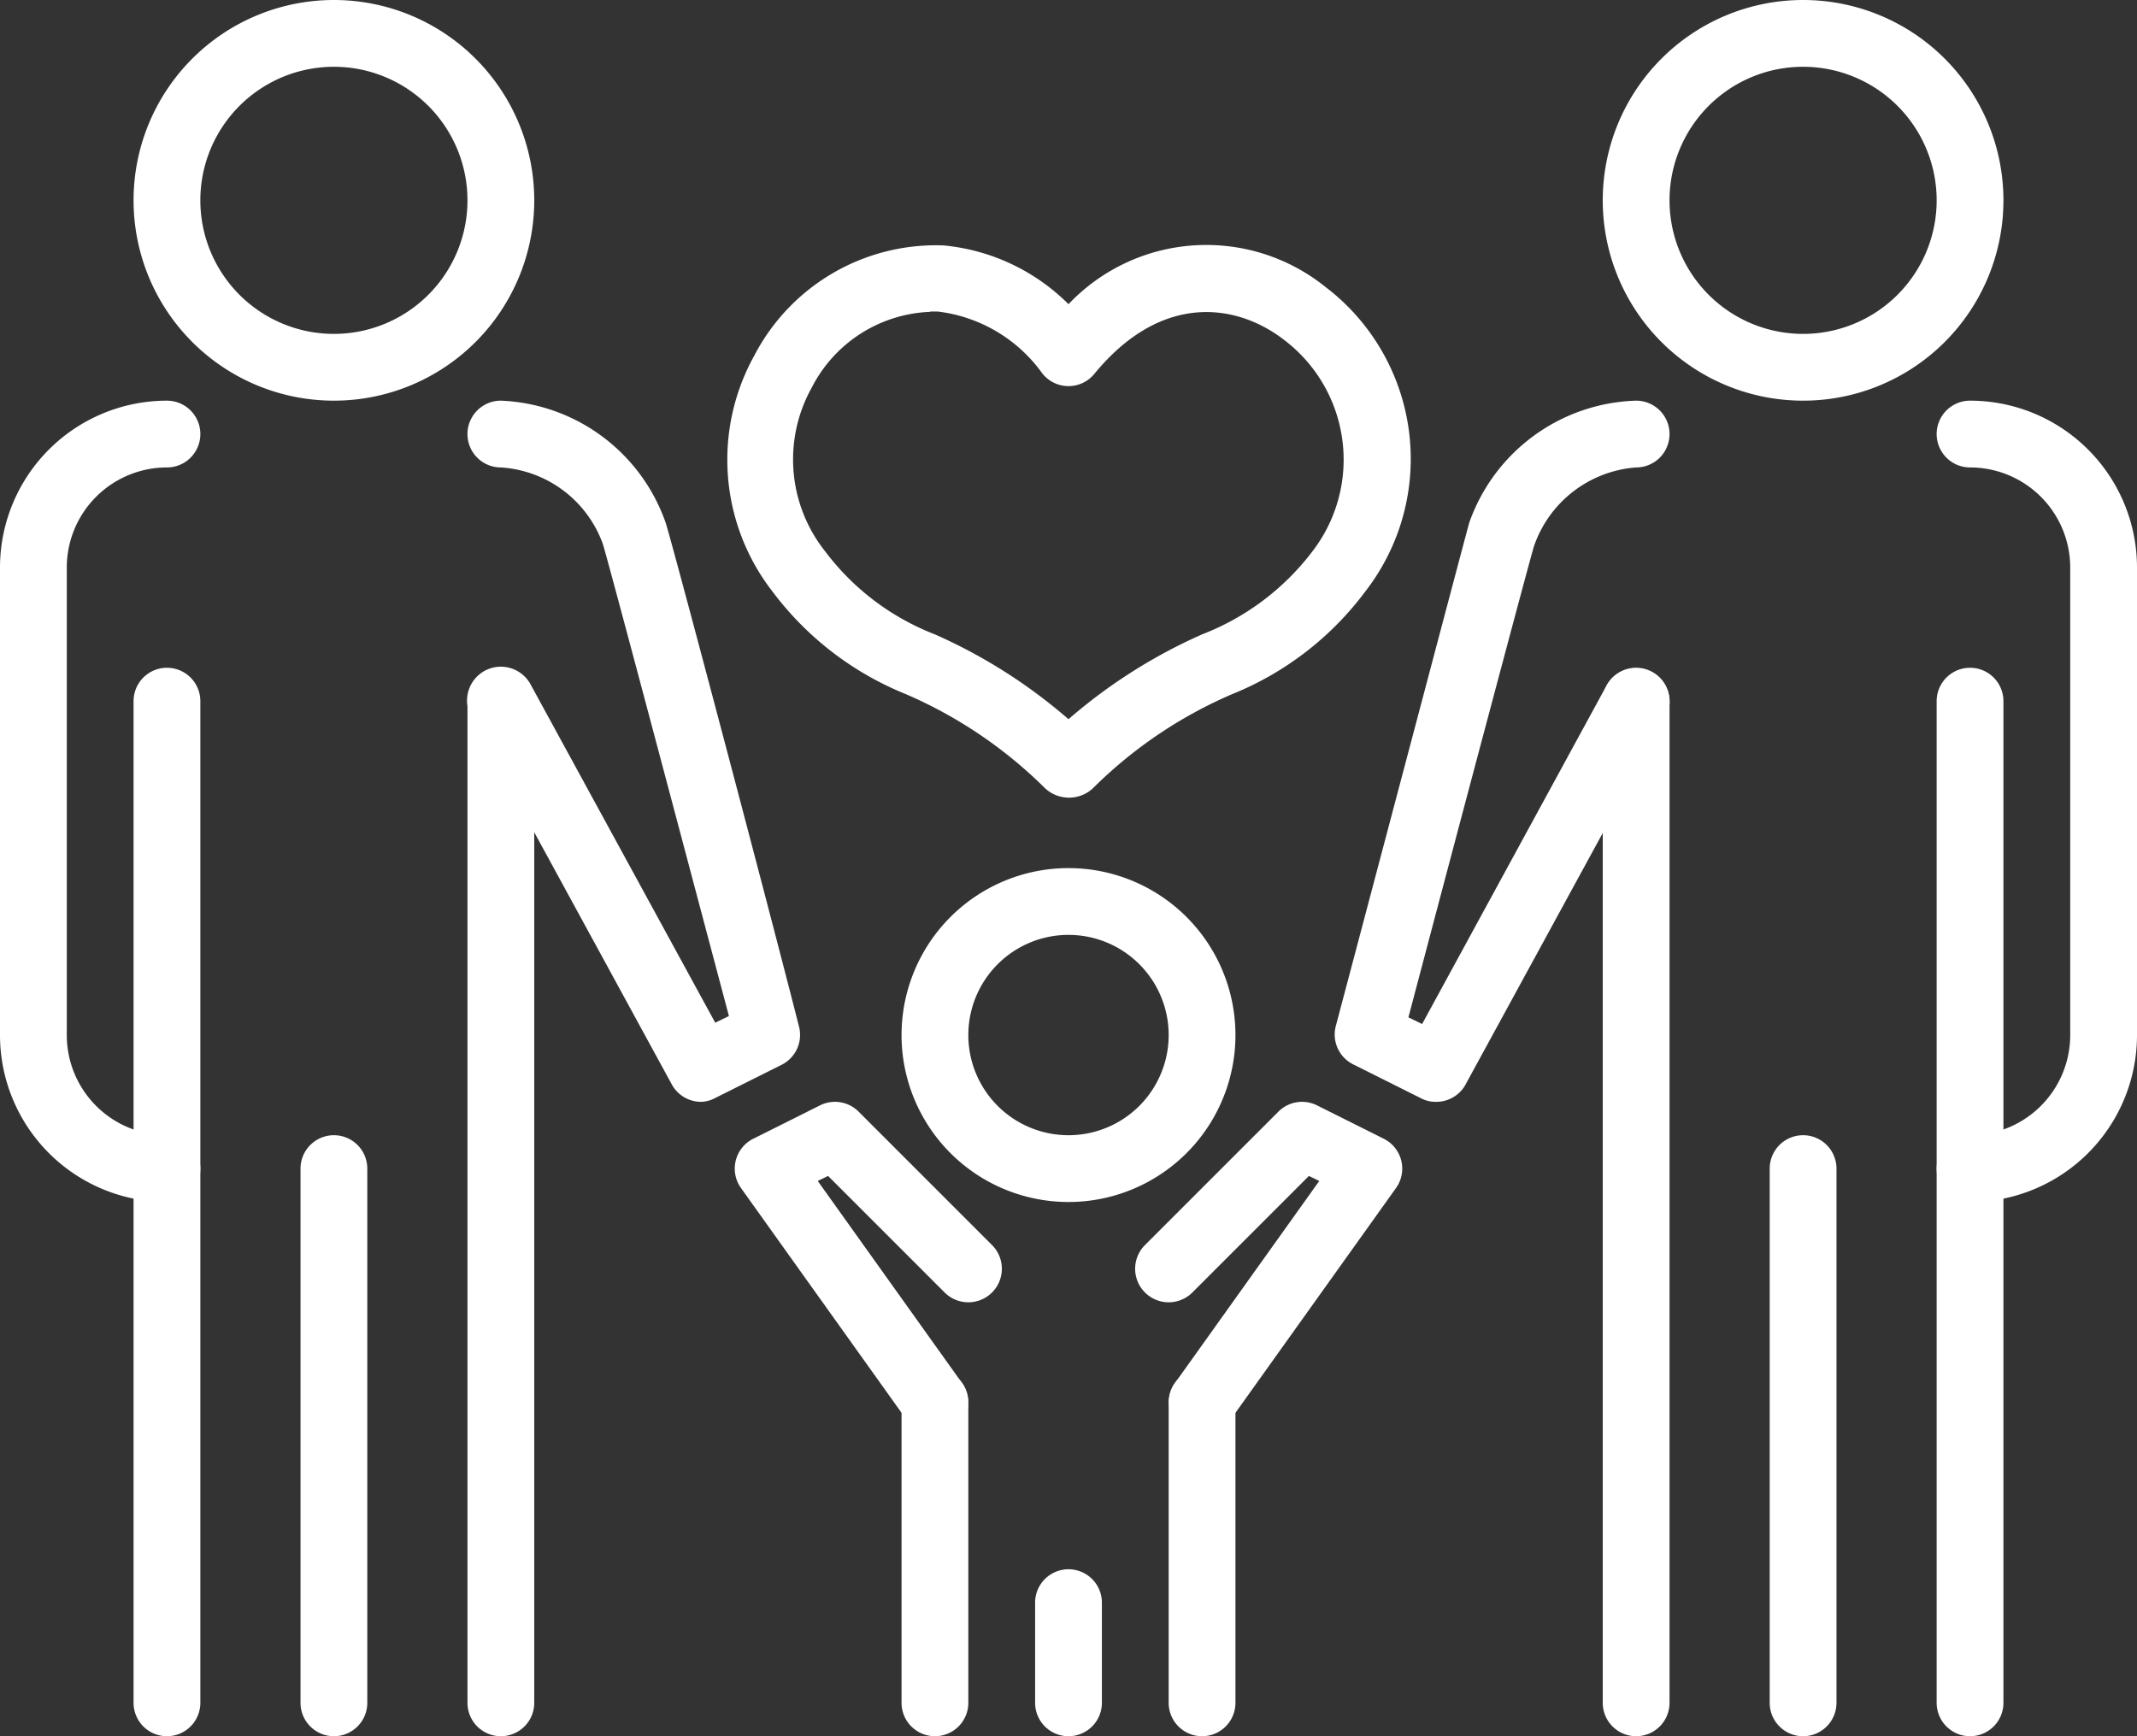
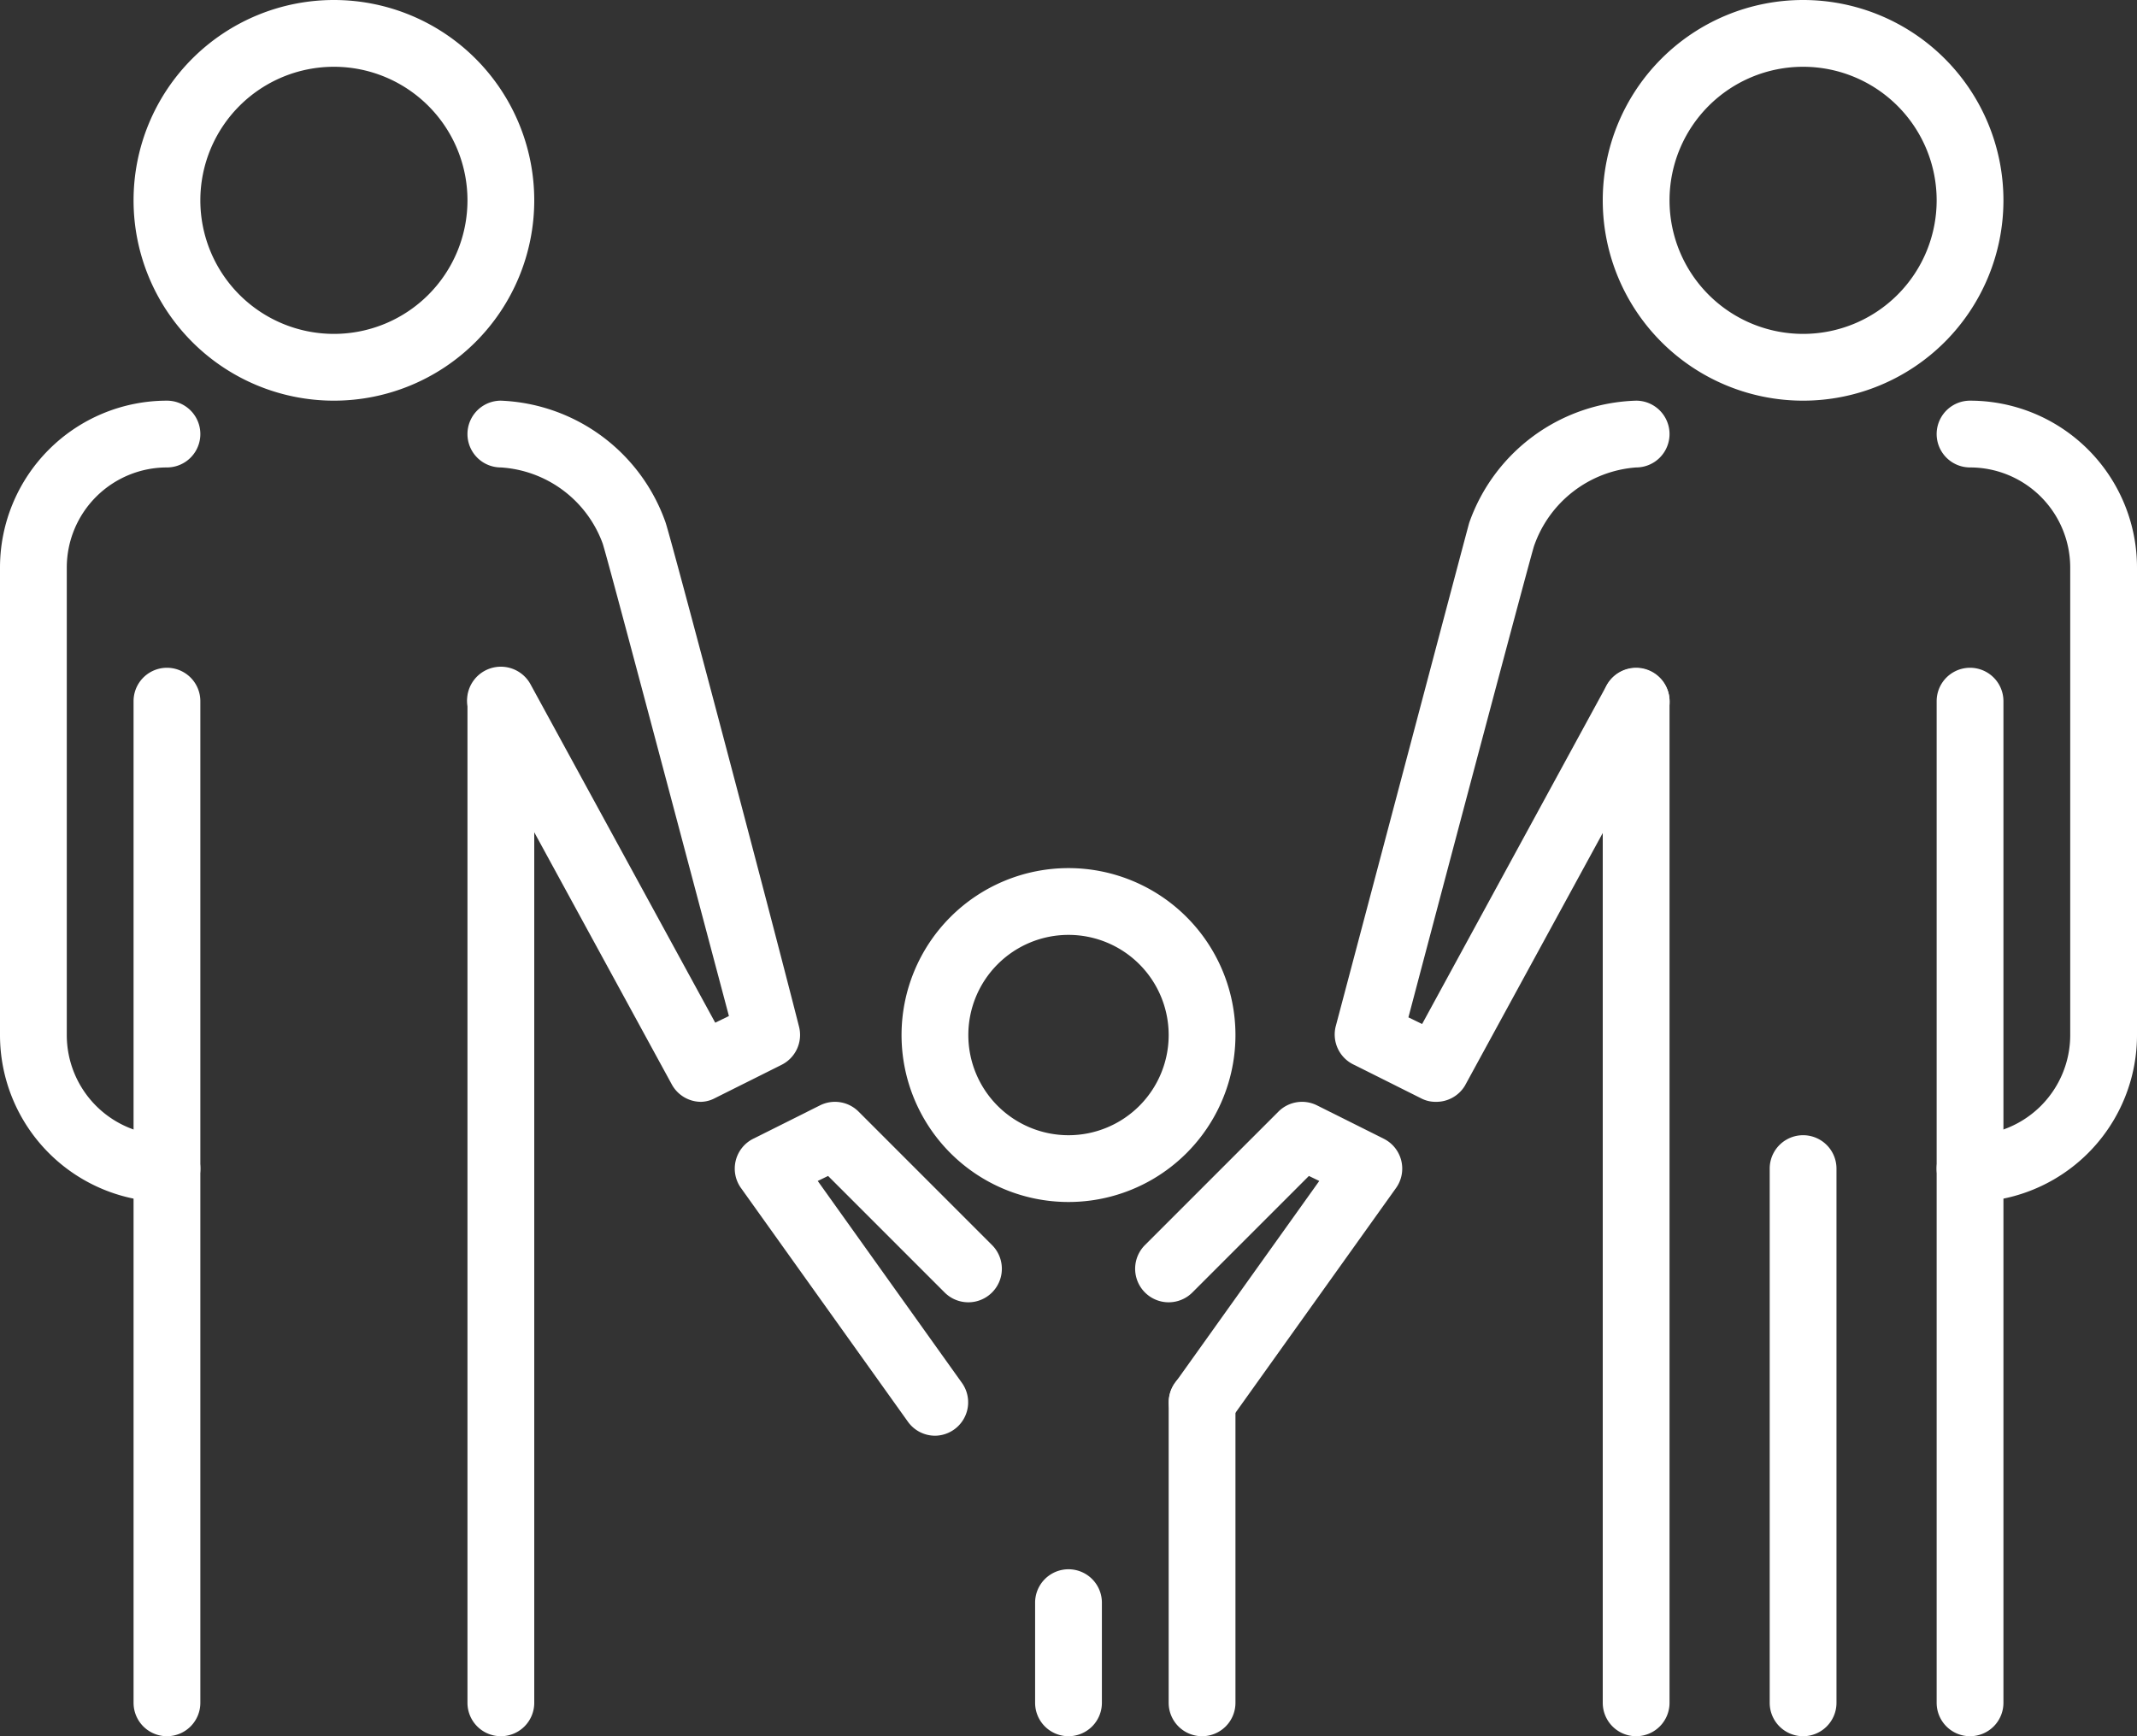
<svg xmlns="http://www.w3.org/2000/svg" viewBox="0 0 64 52">
  <rect x="0" y="0" width="64" height="52" fill="#333333" stroke="none" />
  <defs>
    <style>.cls-1{fill:#fff;}</style>
  </defs>
  <title>FAMILIES ICON</title>
  <g id="Layer_2" data-name="Layer 2">
    <g id="svg8">
      <g id="g1935">
        <path class="cls-1" d="M10,12a6,6,0,1,1,6-6A6,6,0,0,1,10,12ZM10,2a4,4,0,1,0,4,4A4,4,0,0,0,10,2Z" />
        <path class="cls-1" d="M5,52a1,1,0,0,1-1-1V21a1,1,0,0,1,2,0V51A1,1,0,0,1,5,52Z" />
-         <path class="cls-1" d="M10,52a1,1,0,0,1-1-1V35a1,1,0,0,1,2,0V51A1,1,0,0,1,10,52Z" />
        <path class="cls-1" d="M15,52a1,1,0,0,1-1-1V21a1,1,0,0,1,2,0V51A1,1,0,0,1,15,52Z" />
        <path class="cls-1" d="M5,36a5,5,0,0,1-5-5V17a5,5,0,0,1,5-5,1,1,0,0,1,0,2,3,3,0,0,0-3,3V31a3,3,0,0,0,3,3,1,1,0,0,1,0,2Z" />
        <path class="cls-1" d="M21,33a1,1,0,0,1-.88-.52l-6-11a1,1,0,1,1,1.76-1l5.54,10.15.41-.2c-1.52-5.72-3.63-13.69-3.78-14.15A3.48,3.48,0,0,0,15,14a1,1,0,0,1,0-2,5.46,5.46,0,0,1,4.93,3.64c.16.45,3.13,11.68,4,15.11a1,1,0,0,1-.52,1.14l-2,1A.93.93,0,0,1,21,33Z" />
        <path class="cls-1" d="M54,12a6,6,0,1,1,6-6A6,6,0,0,1,54,12ZM54,2a4,4,0,1,0,4,4A4,4,0,0,0,54,2Z" />
        <path class="cls-1" d="M49,52a1,1,0,0,1-1-1V21a1,1,0,0,1,2,0V51A1,1,0,0,1,49,52Z" />
        <path class="cls-1" d="M54,52a1,1,0,0,1-1-1V35a1,1,0,0,1,2,0V51A1,1,0,0,1,54,52Z" />
        <path class="cls-1" d="M59,52a1,1,0,0,1-1-1V21a1,1,0,0,1,2,0V51A1,1,0,0,1,59,52Z" />
        <path class="cls-1" d="M59,36a1,1,0,0,1,0-2,3,3,0,0,0,3-3V17a3,3,0,0,0-3-3,1,1,0,0,1,0-2,5,5,0,0,1,5,5V31A5,5,0,0,1,59,36Z" />
        <path class="cls-1" d="M43,33a.93.93,0,0,1-.45-.11l-2-1A1,1,0,0,1,40,30.75c.91-3.43,3.88-14.66,4-15.09A5.47,5.47,0,0,1,49,12a1,1,0,0,1,0,2,3.51,3.51,0,0,0-3.06,2.36c-.13.42-2.25,8.39-3.76,14.11l.41.2,5.53-10.15a1,1,0,1,1,1.75,1l-6,11A1,1,0,0,1,43,33Z" />
        <path class="cls-1" d="M32,36a5,5,0,1,1,5-5A5,5,0,0,1,32,36Zm0-8a3,3,0,1,0,3,3A3,3,0,0,0,32,28Z" />
-         <path class="cls-1" d="M28,52a1,1,0,0,1-1-1V42a1,1,0,0,1,2,0v9A1,1,0,0,1,28,52Z" />
        <path class="cls-1" d="M32,52a1,1,0,0,1-1-1V48a1,1,0,0,1,2,0v3A1,1,0,0,1,32,52Z" />
        <path class="cls-1" d="M36,52a1,1,0,0,1-1-1V42a1,1,0,0,1,2,0v9A1,1,0,0,1,36,52Z" />
        <path class="cls-1" d="M36,43a1,1,0,0,1-.58-.19,1,1,0,0,1-.23-1.39l4.32-6.05-.31-.15-3.49,3.49a1,1,0,0,1-1.42-1.42l4-4a1,1,0,0,1,1.16-.18l2,1a1,1,0,0,1,.36,1.47l-5,7A1,1,0,0,1,36,43Z" />
        <path class="cls-1" d="M28,43a1,1,0,0,1-.81-.42l-5-7a1,1,0,0,1,.36-1.47l2-1a1,1,0,0,1,1.16.18l4,4a1,1,0,0,1-1.42,1.42L24.8,35.22l-.31.15,4.32,6.05a1,1,0,0,1-.23,1.39A1,1,0,0,1,28,43Z" />
-         <path class="cls-1" d="M32,23.89a1.05,1.05,0,0,1-.7-.28,13.53,13.53,0,0,0-4.17-2.82,9.37,9.37,0,0,1-4-3.08,6.43,6.43,0,0,1-.54-7.06,6.13,6.13,0,0,1,5.66-3.3h0A6.1,6.1,0,0,1,32,9.11a5.69,5.69,0,0,1,7.69-.52A6.47,6.47,0,0,1,40.9,17.7a9.32,9.32,0,0,1-4,3.09,13.42,13.42,0,0,0-4.17,2.82A1.05,1.05,0,0,1,32,23.89ZM27.86,9.34a4.16,4.16,0,0,0-3.55,2.27,4.42,4.42,0,0,0,.4,4.9A7.49,7.49,0,0,0,28,19a15.93,15.93,0,0,1,4,2.54A15.93,15.93,0,0,1,36,19a7.57,7.57,0,0,0,3.3-2.48,4.5,4.5,0,0,0-.83-6.33c-1.44-1.12-3.69-1.43-5.69,1a1,1,0,0,1-1.56,0,4.51,4.51,0,0,0-3.14-1.86h-.22Z" />
      </g>
    </g>
  </g>
</svg>